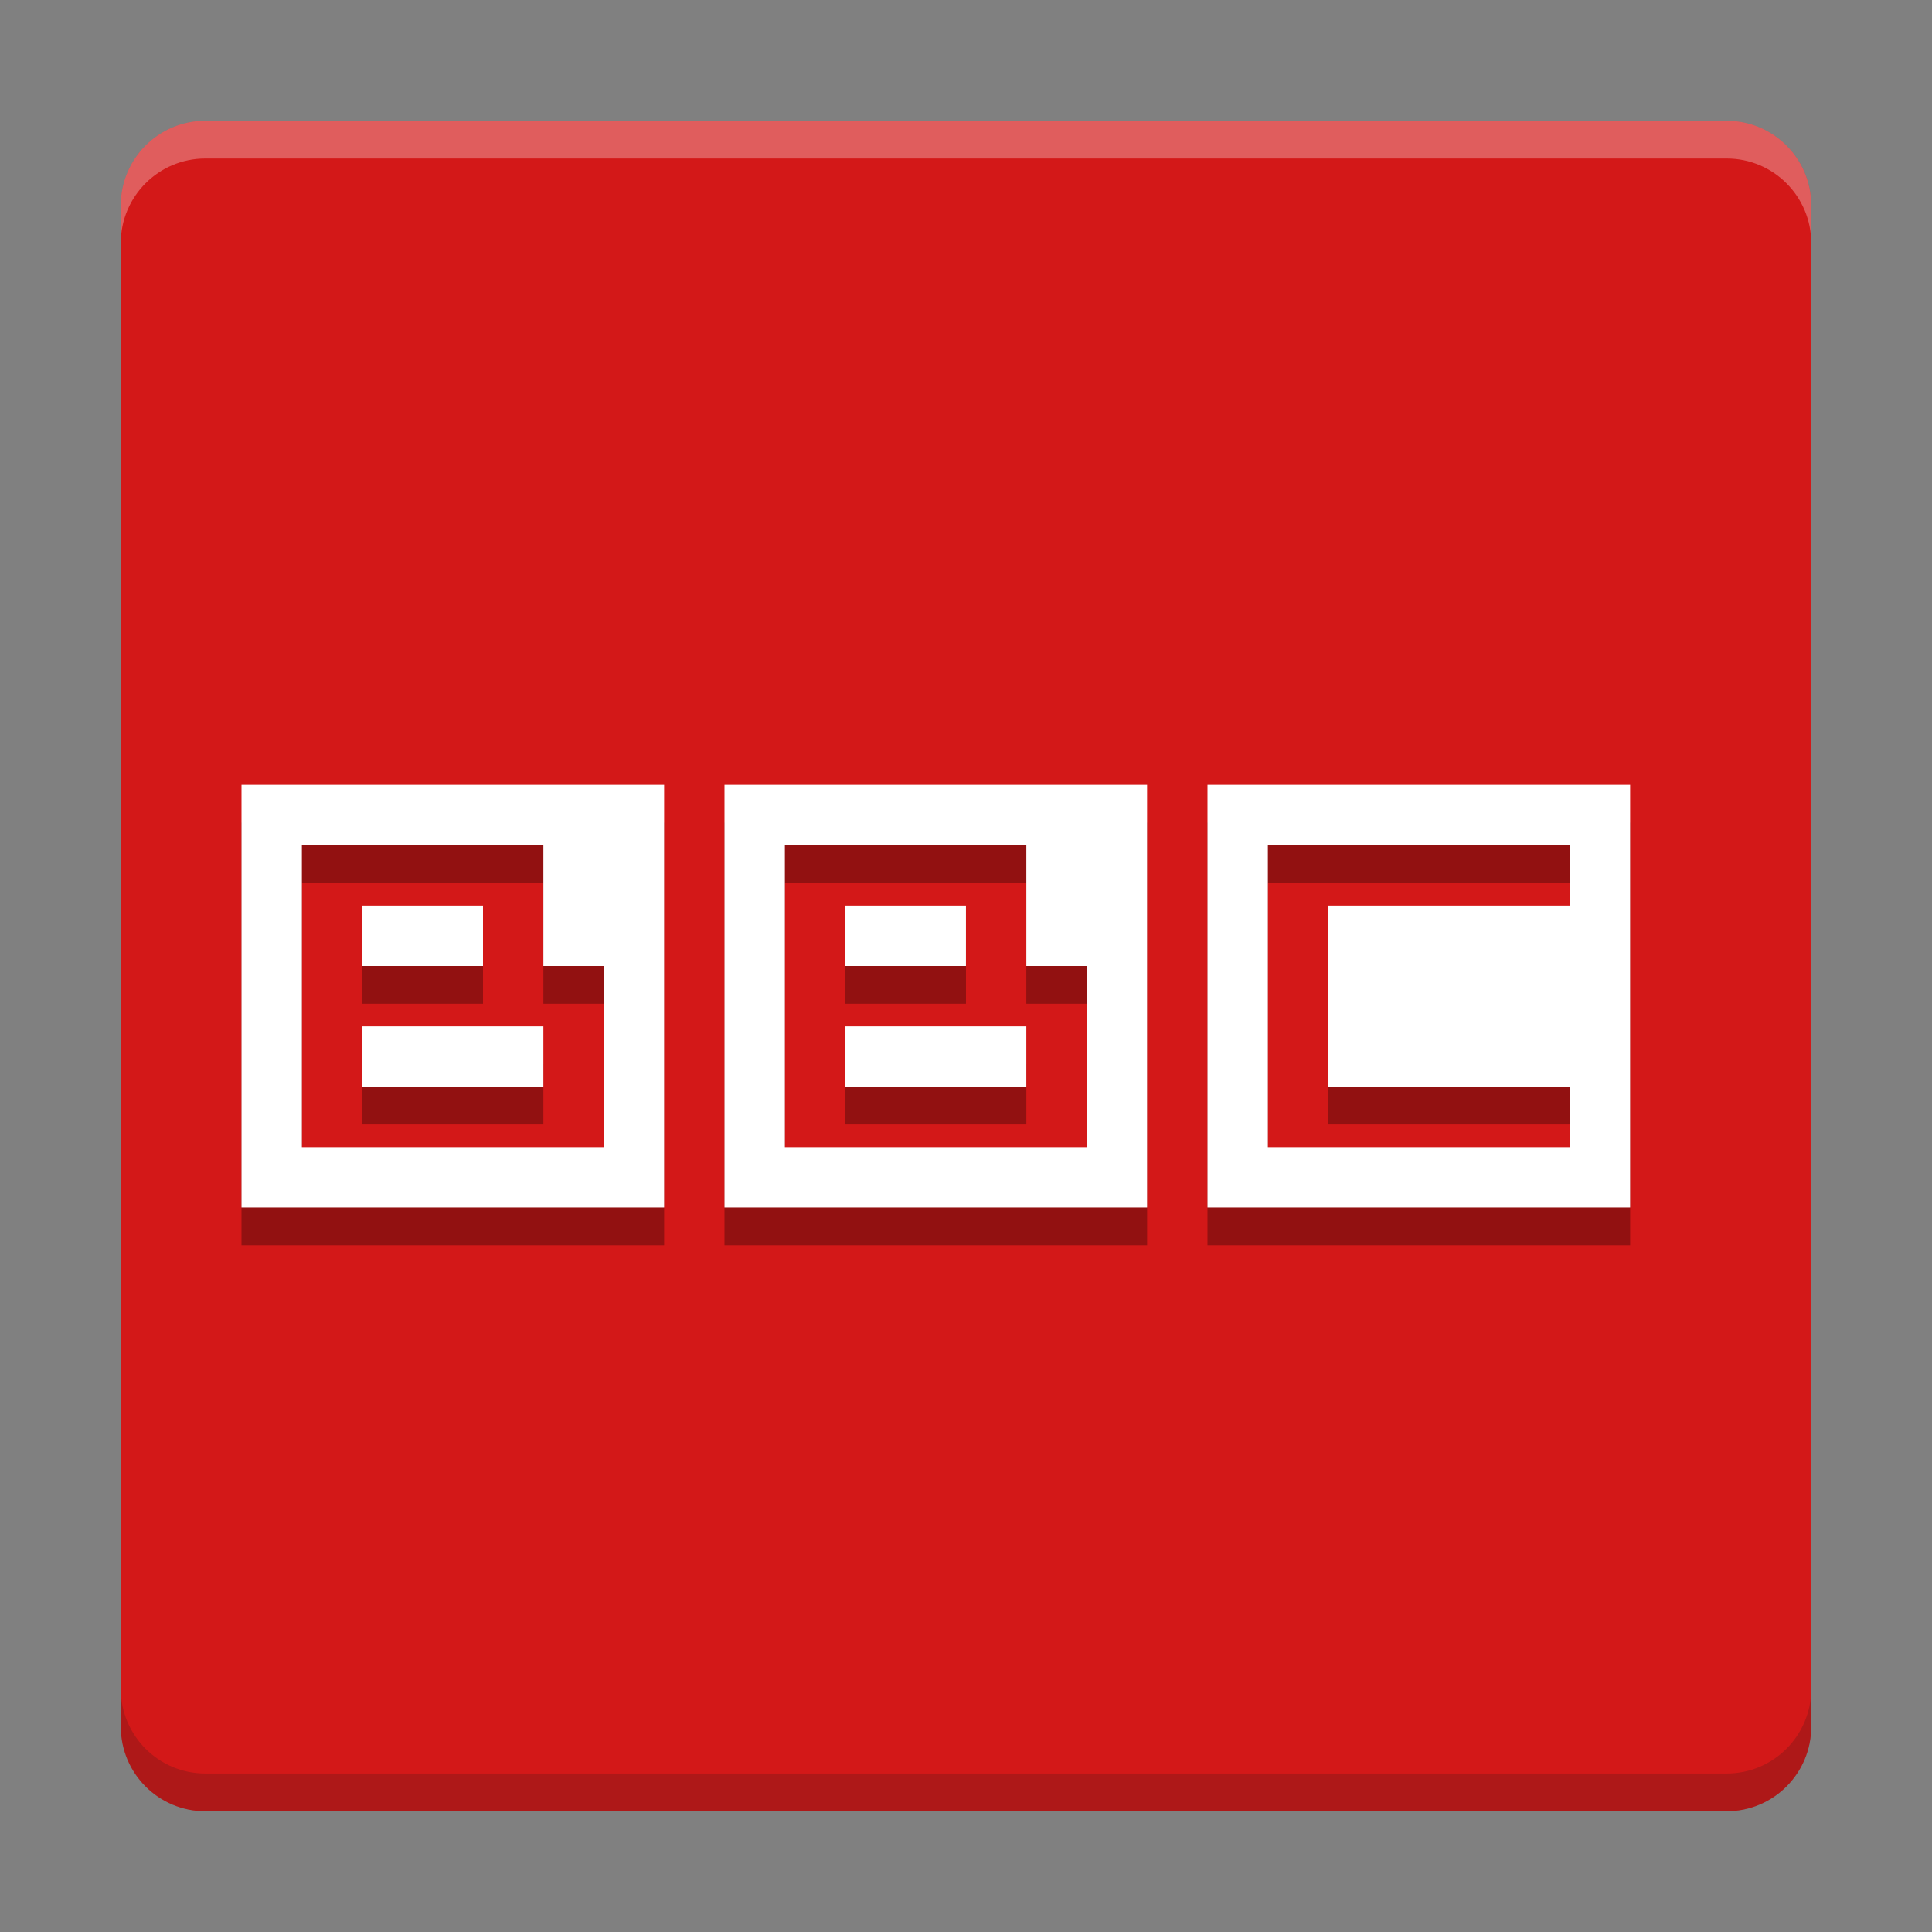
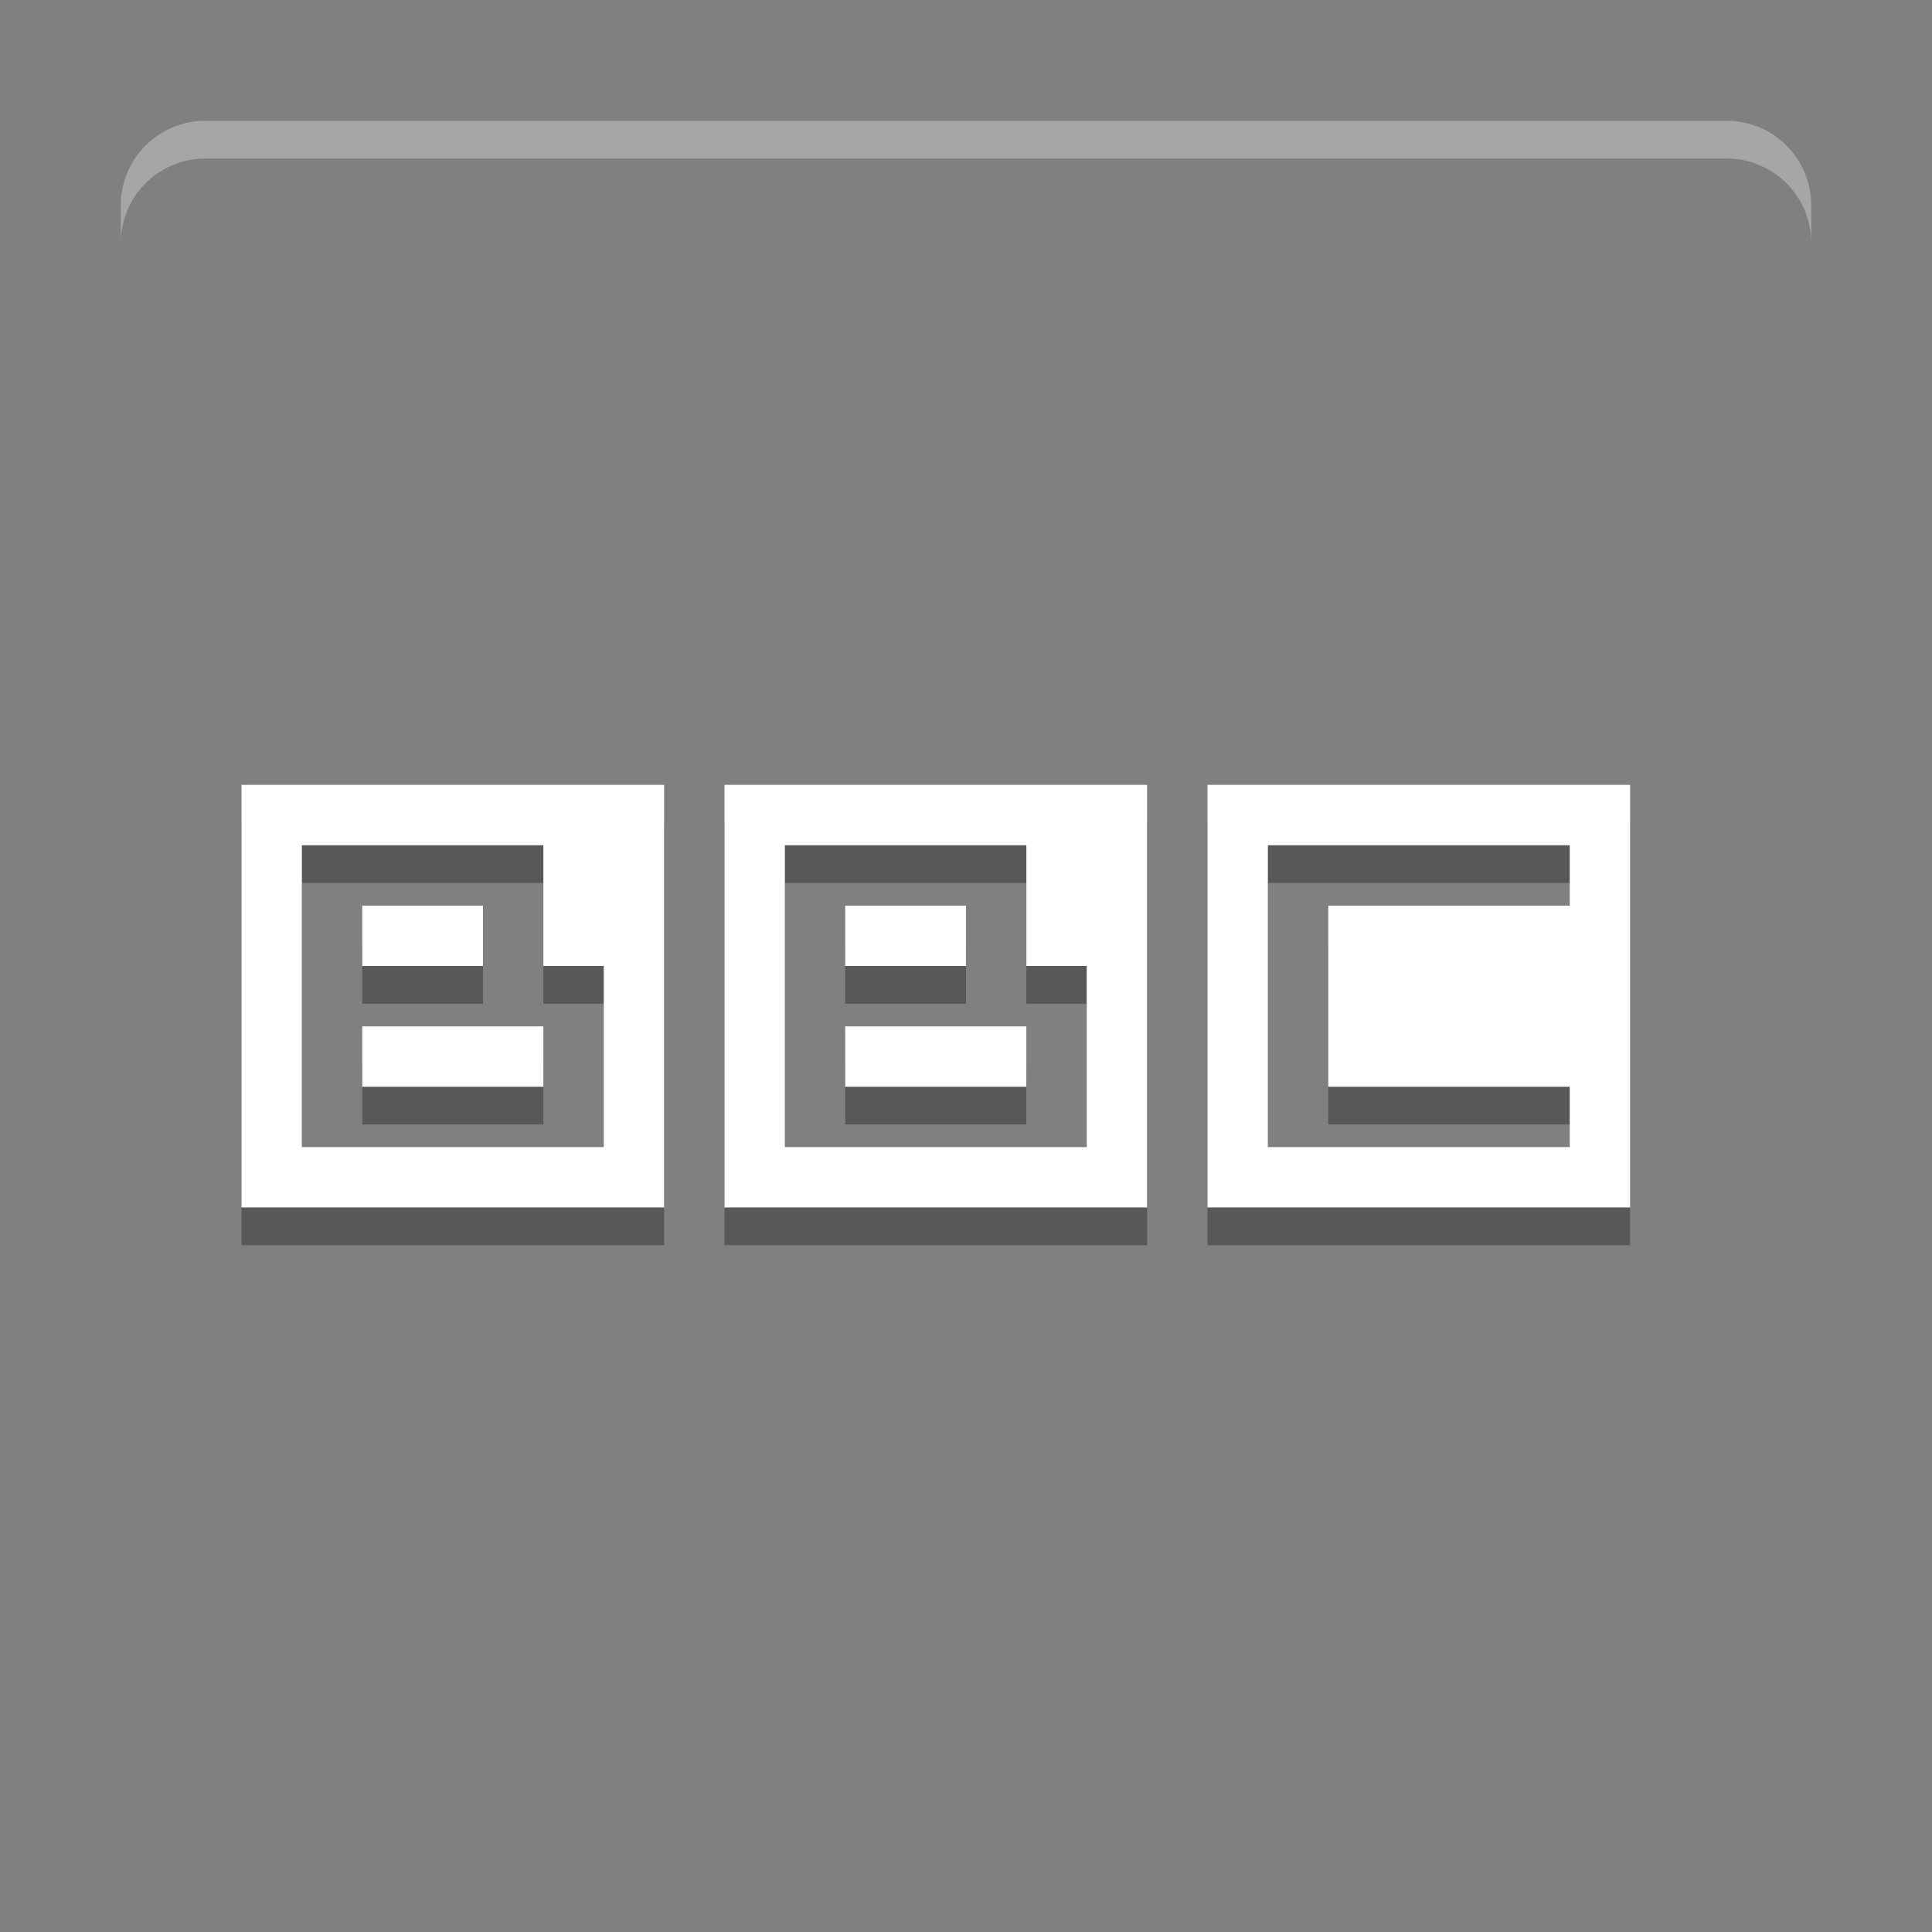
<svg xmlns="http://www.w3.org/2000/svg" width="512" height="512" version="1.1" viewBox="0 0 384 384">
  <rect x="0" y="0" width="384" height="384" fill="#808080" stroke="none" />
  <defs>
    <clipPath id="c">
-       <rect width="384" height="384" />
-     </clipPath>
+       </clipPath>
  </defs>
-   <path d="m360 343.2v-302.39c0-9.277-7.523-16.797-16.801-16.797h-302.39c-9.277 0-16.797 7.519-16.797 16.797v302.39c0 9.277 7.519 16.801 16.797 16.801h302.39c9.277 0 16.801-7.523 16.801-16.801z" fill="#d31818" />
  <path d="m48 163.5v83.996h84v-83.996zm96 0v83.996h83.996v-83.996zm96 0v83.996h84v-83.996zm-180 12h48v24h12v36h-60zm96 0h47.996v24h12v36h-59.996zm96 0h60v12h-48v36h48v12h-60zm-180 12v12h24v-12zm95.996 0v12h24v-12zm-95.996 24v12h36v-12zm95.996 0v12h36v-12z" opacity=".31" />
  <g fill="#fff">
    <path transform="scale(.75)" d="m64 208v111.99h112v-111.99h-112zm128 0v111.99h111.99v-111.99h-111.99zm128 0v111.99h112v-111.99h-112zm-240 16h64v32h16v48h-80v-80zm128 0h63.994v32h16v48h-79.994v-80zm128 0h80v16h-64v48h64v16h-80v-80zm-240 16v16h32v-16h-32zm127.99 0v16h32v-16h-32zm-127.99 32v16h48v-16h-48zm127.99 0v16h48v-16h-48z" stroke-width="1.333" />
  </g>
-   <path transform="scale(.75)" d="m32.01 447.6v10c0 12.37 10.027 22.4 22.396 22.4h403.19c12.37 0 22.4-10.031 22.4-22.4v-10c0 12.37-10.031 22.4-22.4 22.4h-403.19c-12.37 0-22.396-10.031-22.396-22.4z" fill="#1c1c1c" opacity=".2" stroke-width="1.333" />
  <path transform="scale(.75)" d="m54.406 32.01c-12.37 0-22.396 10.027-22.396 22.396v10c0-12.37 10.027-22.396 22.396-22.396h403.19c12.37 0 22.4 10.027 22.4 22.396v-10c0-12.37-10.031-22.396-22.4-22.396h-403.19z" fill="#fff" opacity=".3" stroke-width="1.333" />
</svg>